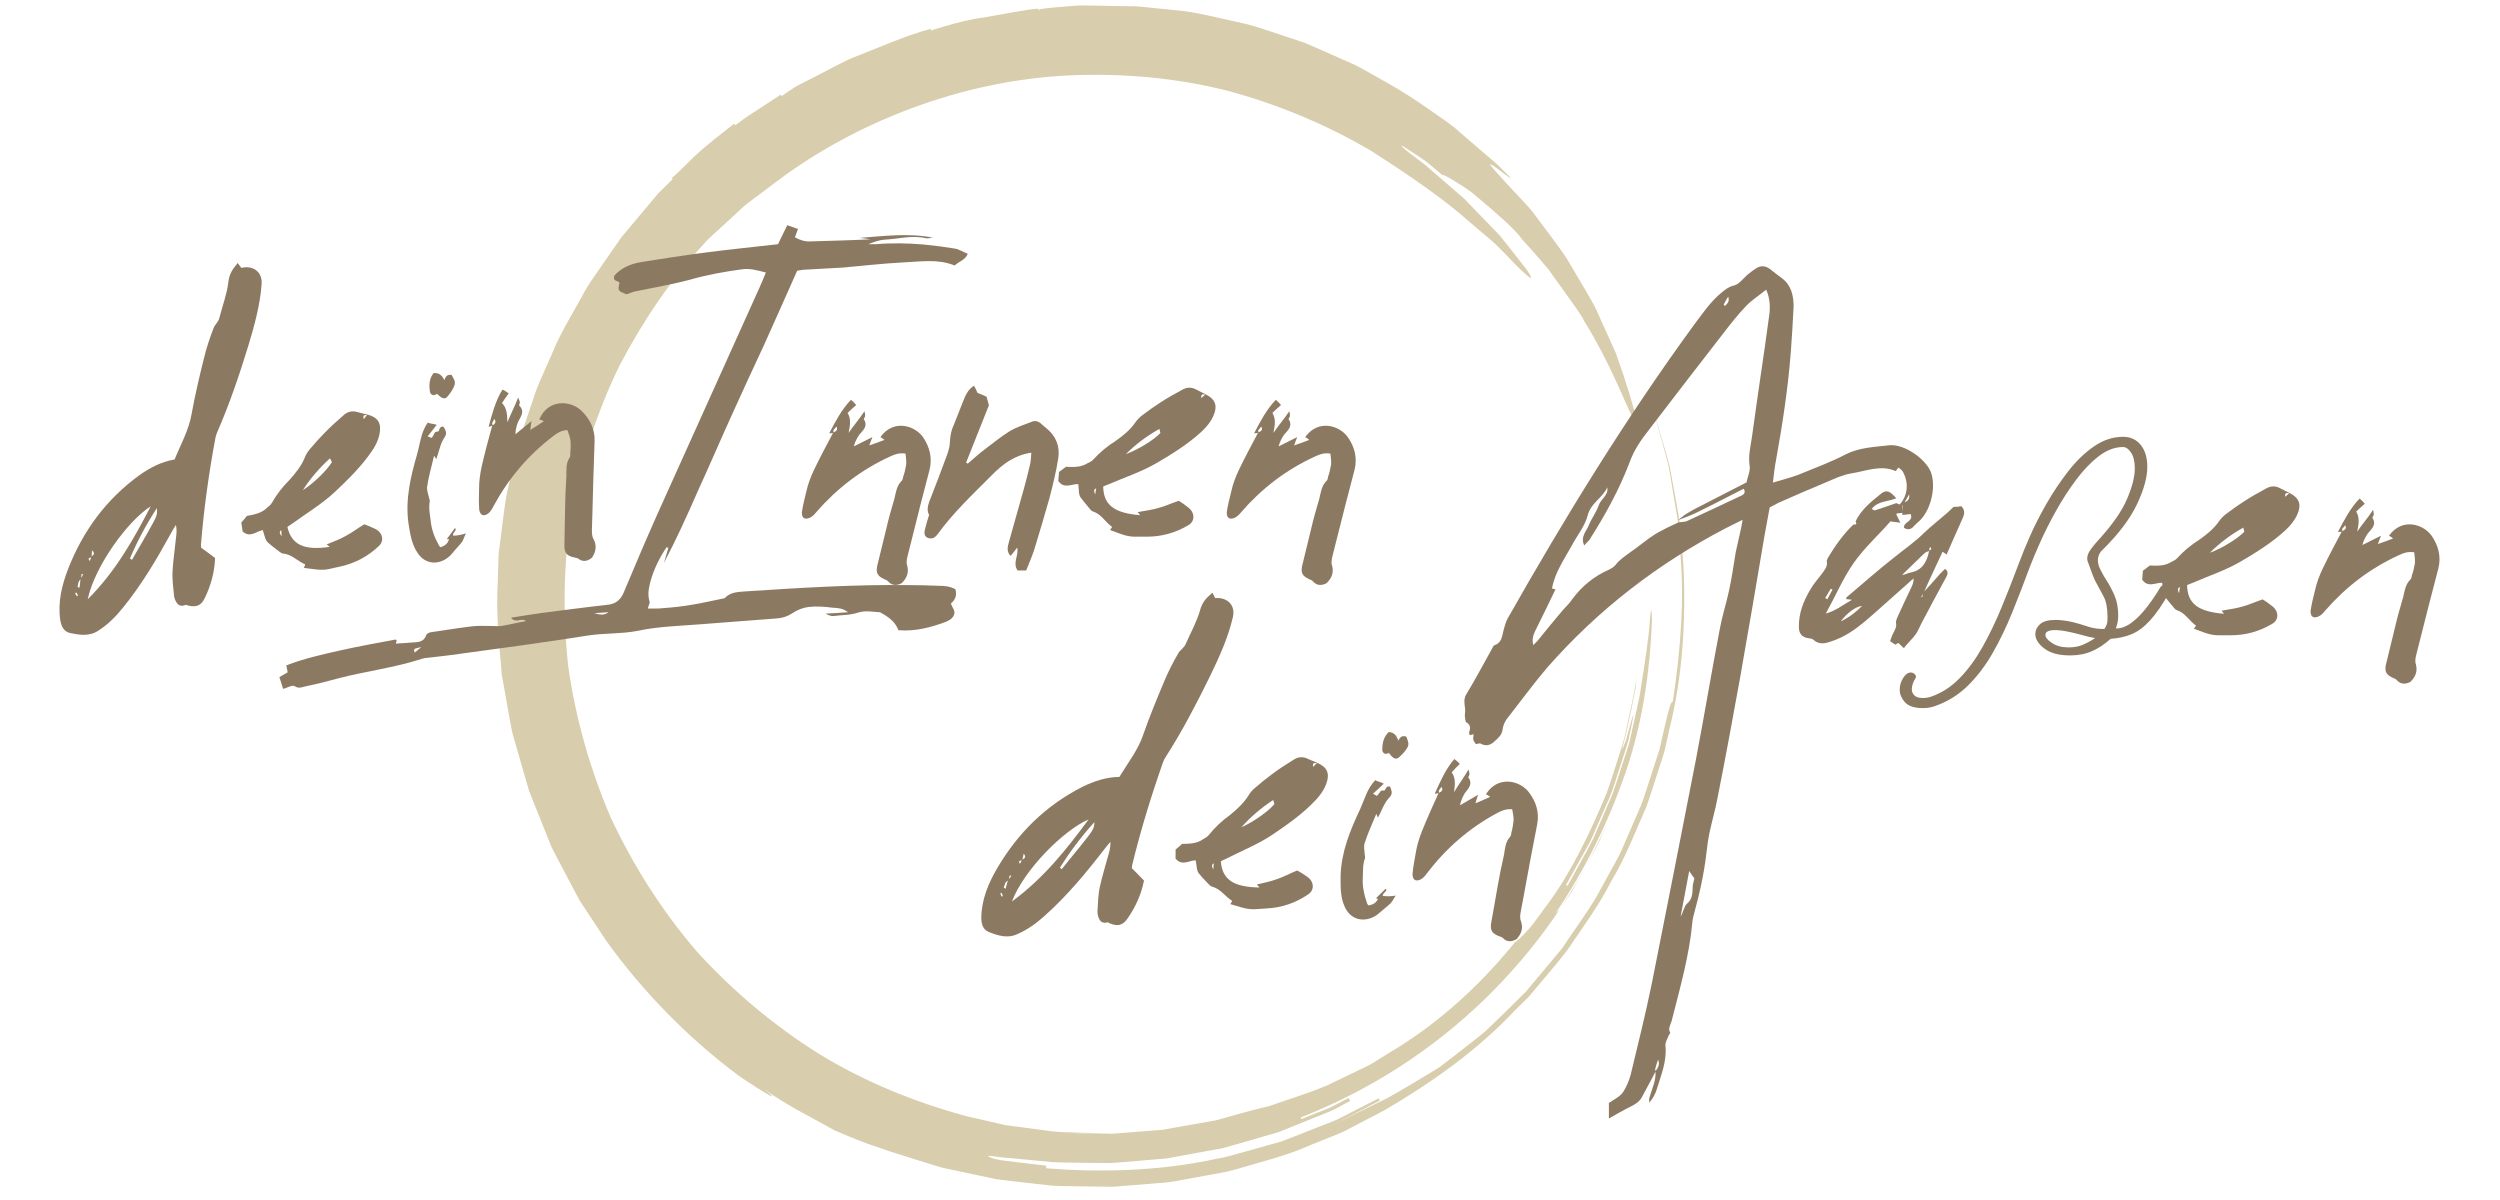
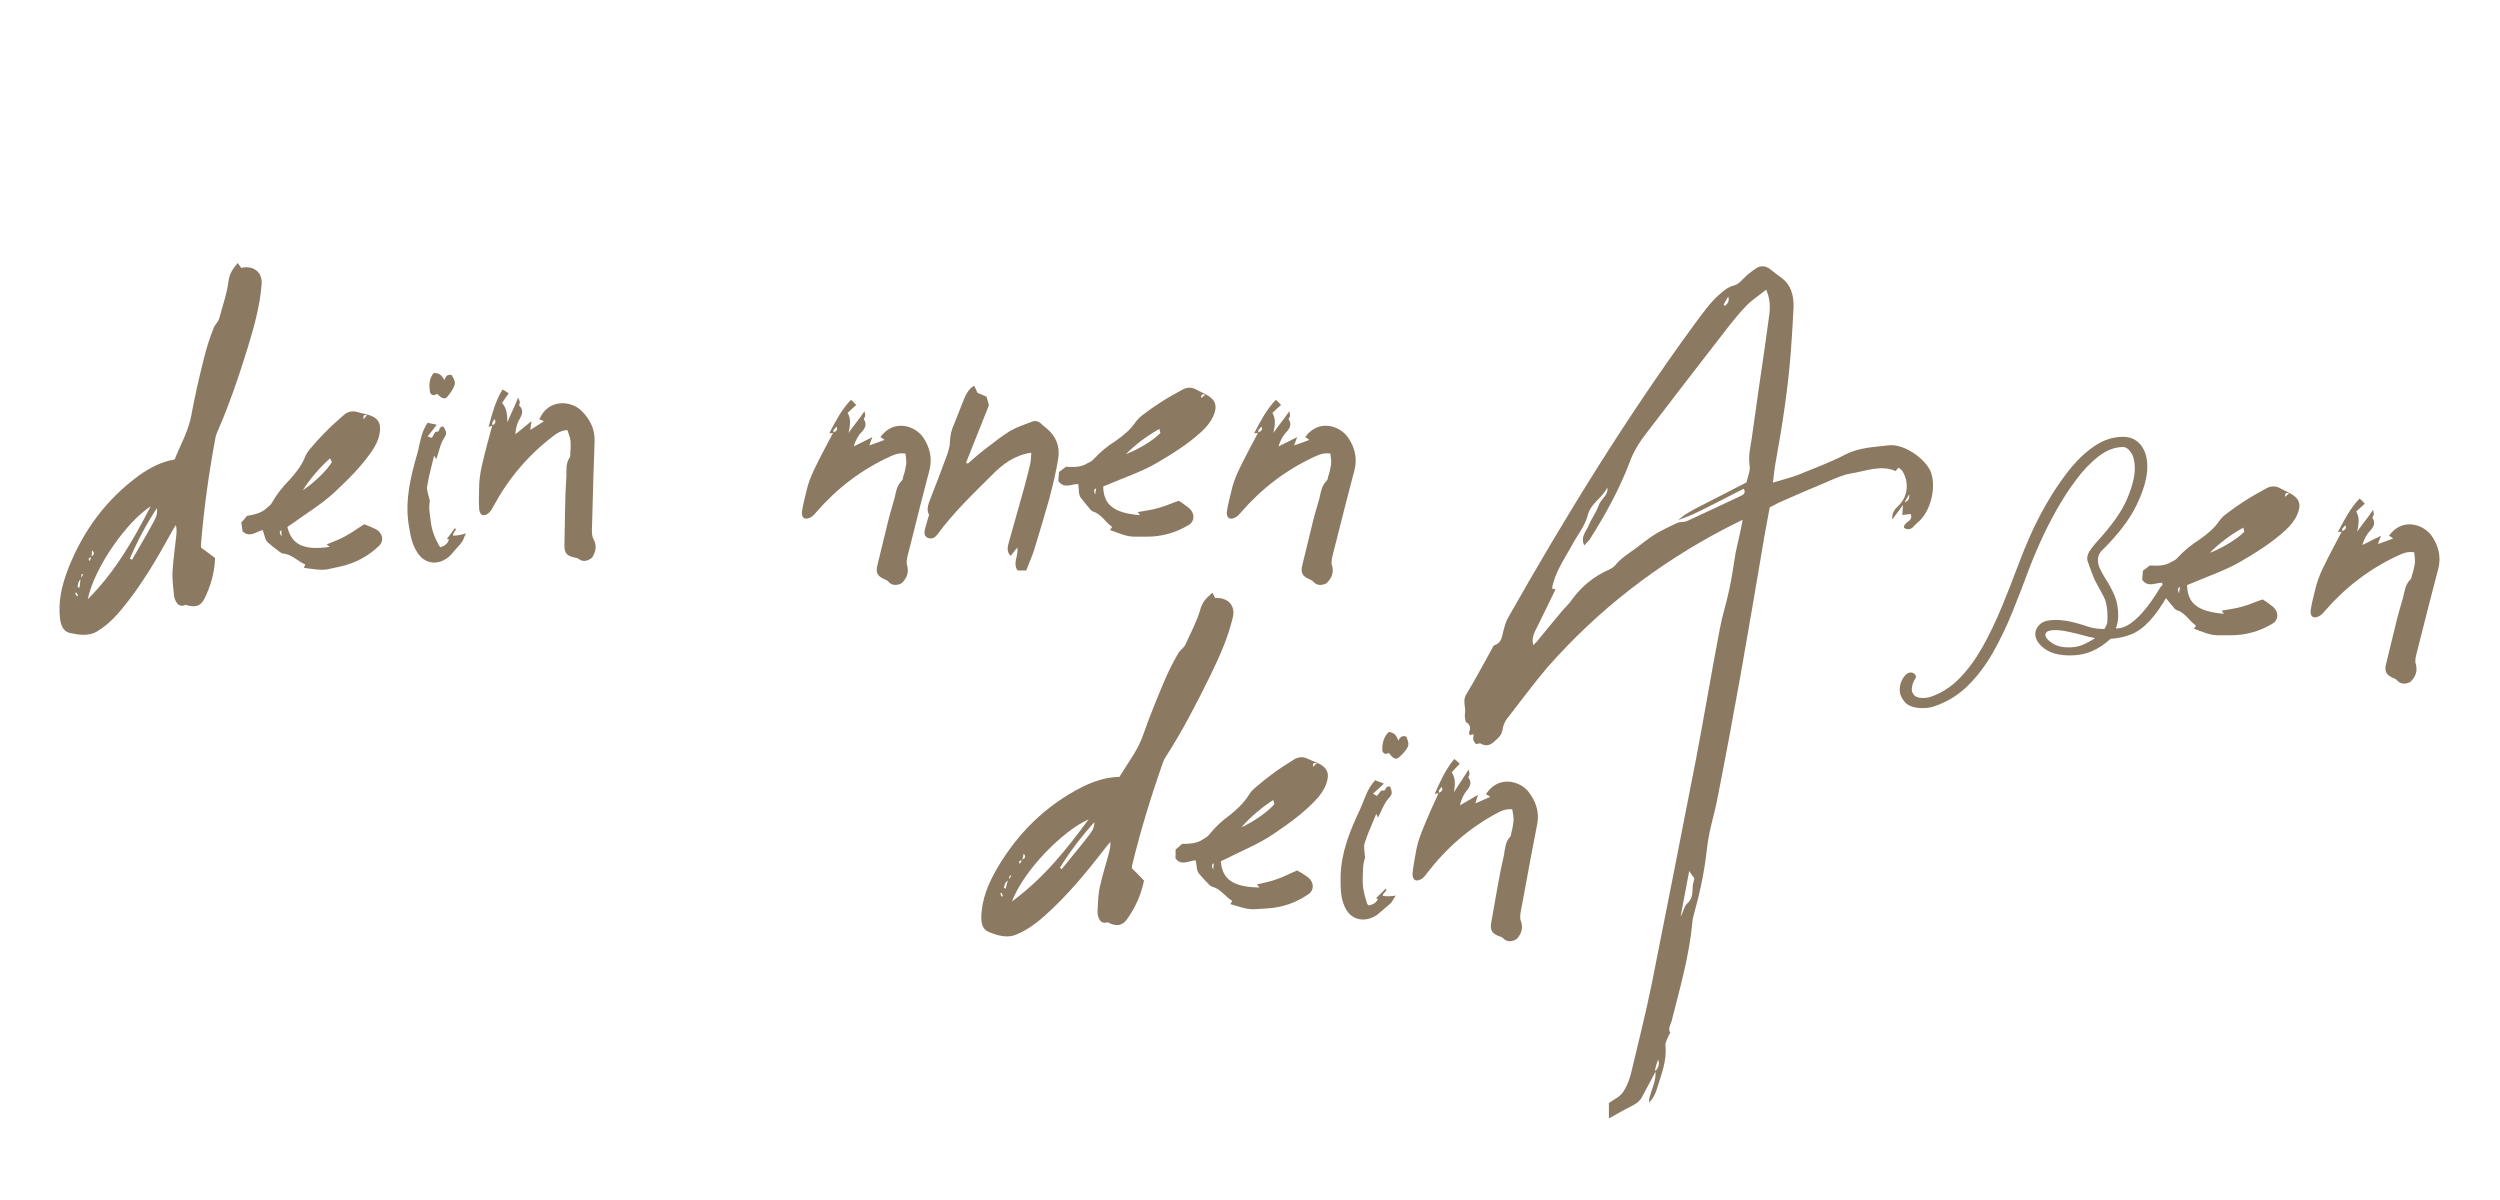
<svg xmlns="http://www.w3.org/2000/svg" version="1.1" id="Ebene_1" x="0px" y="0px" width="250px" height="120px" viewBox="0 0 250 120" style="enable-background:new 0 0 250 120;" xml:space="preserve">
  <style type="text/css">
	.st0{fill:#D8CDAC;}
	.st1{fill:#8C7961;}
</style>
  <g>
    <g>
      <g>
-         <path class="st0" d="M104.95,113.15c0.31,0.03,0.62,0.08,0.92,0.11l0.93,0.02l1.86,0.04c1.24,0.02,2.47,0.1,3.71-0.05     c-1.31,0.15-2.63,0.03-3.95,0.01c-1.32-0.05-2.64-0.02-3.95-0.25c-1.31-0.17-2.62-0.34-3.94-0.52l-3.88-0.89     c-5.12-1.39-10.11-3.4-14.68-6.19c-4.53-2.83-8.65-6.29-12.25-10.24c-3.49-4.05-6.36-8.57-8.62-13.38     c-2.1-4.88-3.55-10-4.28-15.2c-0.56-5.22-0.48-10.45,0.36-15.55c0.97-5.07,2.55-9.95,4.76-14.48c2.34-4.46,5.12-8.61,8.45-12.19     c0.38-0.48,0.98-0.96,1.59-1.54c0.62-0.57,1.29-1.18,1.96-1.8c0.64-0.65,1.42-1.15,2.07-1.66c0.67-0.5,1.27-0.96,1.76-1.32     c7.72-5.79,18.24-10.01,29.11-10.53c5.42-0.24,10.88,0.25,16.01,1.57c5.11,1.39,9.86,3.43,14.05,5.87     c4.09,2.59,7.59,5.05,9.87,7.09c1.15,1.01,2.13,1.77,2.75,2.36c0.6,0.59,0.93,0.92,0.93,0.92c1.68,1.81,3.54,3.55,2.1,1.51     c-0.39-0.49-0.85-1.08-1.35-1.72c-0.25-0.32-0.52-0.66-0.8-1.01c-0.14-0.17-0.28-0.35-0.42-0.53c-0.16-0.16-0.32-0.33-0.48-0.5     c-0.65-0.67-1.33-1.38-2.01-2.08c-0.34-0.35-0.68-0.71-1.01-1.05c-0.34-0.34-0.73-0.63-1.08-0.95c-0.71-0.61-1.39-1.2-2.01-1.74     c-0.31-0.27-0.6-0.53-0.88-0.77c-0.28-0.24-0.57-0.42-0.82-0.62c-1.01-0.75-1.62-1.24-1.57-1.32c0.02-0.04,0.55,0.3,1.34,0.83     c0.39,0.27,0.87,0.55,1.32,0.92c0.45,0.38,0.94,0.78,1.42,1.19c0.05-0.07,0.49,0.15,1.14,0.55c0.64,0.41,1.57,0.93,2.39,1.68     c1.71,1.44,3.69,3.12,4.43,4.18c0.43,0.48,1.41,1.55,2.61,2.97c0.54,0.76,1.14,1.59,1.77,2.47c0.61,0.89,1.34,1.77,1.86,2.78     c2.42,3.86,4.07,8.13,4.67,9.3c1.35,3.63,0.62-0.15-1.52-6.12c-0.66-1.45-1.37-3.02-2.1-4.64c-0.85-1.57-1.83-3.14-2.75-4.72     c-0.99-1.53-2.12-2.92-3.11-4.28c-0.48-0.69-1.04-1.27-1.56-1.83c-0.52-0.56-1.02-1.09-1.48-1.58c-1.82-2-1.83-2-1.21-1.67     c0.56,0.39,1.6,1.27,1.69,1.18c-0.48-0.48-0.94-0.93-1.37-1.36c-0.45-0.41-0.9-0.77-1.32-1.13c-0.84-0.72-1.61-1.39-2.39-2.06     c-0.75-0.71-1.62-1.25-2.52-1.9c-0.91-0.63-1.89-1.33-3.05-2.04c0,0-0.21-0.14-0.61-0.38c-0.4-0.23-0.99-0.57-1.71-0.98     c-0.73-0.4-1.58-0.91-2.56-1.42c-1.01-0.45-2.12-0.94-3.3-1.46c-0.59-0.26-1.19-0.52-1.8-0.78c-0.63-0.21-1.28-0.42-1.92-0.64     c-1.3-0.41-2.59-0.9-3.9-1.23c-2.63-0.56-5.12-1.25-7.17-1.39c0,0-0.68-0.07-2.38-0.24c-0.43-0.04-0.91-0.11-1.47-0.14     c-0.56-0.01-1.19-0.02-1.9-0.03c-0.71-0.01-1.48-0.03-2.34-0.04c-0.43-0.01-0.88-0.02-1.35-0.02c-0.47,0.04-0.96,0.07-1.47,0.11     c-2.73,0.21-2.72,0.3-2.71,0.38c-0.01-0.08-0.01-0.08-0.02-0.17c-1.37,0.12-3.38,0.53-5.4,0.88c-2.04,0.27-3.99,0.9-5.3,1.3     c-0.02-0.08-0.02-0.08-0.05-0.16c-2.64,0.72-5.13,1.87-7.68,2.85c-1.26,0.52-2.45,1.22-3.67,1.83L79.88,8.5     c-0.61,0.31-1.15,0.74-1.72,1.11c-0.05-0.07-0.05-0.07-0.09-0.14c-1.15,0.75-2.3,1.5-3.16,2.06c-0.86,0.57-1.37,1.03-1.4,0.98     c-0.05-0.07-0.05-0.07-0.1-0.14c-1.08,0.85-2.73,2.11-3.99,3.29c-1.22,1.21-2.2,2.18-2.26,2.12c0.06,0.06,0.06,0.06,0.12,0.12     c-0.49,0.48-0.97,0.96-1.45,1.43c-0.43,0.51-0.85,1.01-1.27,1.51c-0.83,0.99-1.64,1.96-2.43,2.9c-0.7,1.01-1.38,1.99-2.04,2.94     c-0.66,0.96-1.34,1.88-1.85,2.88c-1.07,1.96-2.23,3.78-3.01,5.75c-0.43,0.96-0.85,1.92-1.27,2.87c-0.43,0.95-0.69,1.95-1.04,2.92     c-0.22,0.65-0.44,1.31-0.67,1.97l-0.34,1l-0.25,1.03c-0.32,1.39-0.65,2.79-0.97,4.21c-0.27,1.43-0.41,2.91-0.61,4.39     c-0.08,0.74-0.23,1.48-0.24,2.24c-0.02,0.75-0.04,1.51-0.06,2.27c-0.2,3.05,0.14,6.14,0.4,9.27c0.28,1.55,0.55,3.1,0.83,4.66     c0.08,0.39,0.13,0.78,0.23,1.17l0.33,1.15l0.66,2.3l0.67,2.31l0.89,2.24l0.9,2.24l0.45,1.12c0.17,0.37,0.37,0.72,0.55,1.08     l2.26,4.28l2.66,4.03c3.75,5.23,8.3,9.81,13.27,13.52c2.28,1.56,4.64,2.96,2.47,1.27c2.2,1.64,4.7,2.82,7.08,4.17     c2.51,1.09,3.17,1.3,3.82,1.52c0.33,0.11,0.65,0.21,1.21,0.42c0.56,0.21,1.39,0.43,2.68,0.86l1.95,0.61l0.98,0.3     c0.33,0.09,0.67,0.15,1,0.22l4,0.85c0.66,0.17,1.35,0.21,2.02,0.3l2.03,0.23l2.03,0.23c0.68,0.06,1.36,0.04,2.04,0.06l4.09,0.06     l4.07-0.33c0.68-0.07,1.36-0.08,2.03-0.21l2.01-0.36c1.33-0.27,2.69-0.44,4-0.79c2.61-0.78,5.27-1.4,7.75-2.52l1.89-0.76     c0.63-0.25,1.27-0.49,1.86-0.83l3.62-1.89c4.68-2.75,9.18-5.92,12.92-9.89l1.45-1.43l1.31-1.56c0.86-1.05,1.78-2.06,2.58-3.16     c1.53-2.25,3.15-4.44,4.38-6.88c1.41-2.33,2.38-4.89,3.48-7.38c0.46-1.28,0.85-2.58,1.28-3.88c0.2-0.65,0.44-1.29,0.6-1.95     l0.44-1.99c1.32-5.29,1.64-10.79,1.4-16.21l-0.33-4.07c-0.19-1.35-0.47-2.68-0.7-4.02l-0.37-2.01c-0.17-0.66-0.37-1.31-0.56-1.96     l-1.15-3.91c0.36,1.31,0.72,2.58,1.06,3.82c0.17,0.62,0.34,1.23,0.5,1.83c0.14,0.61,0.22,1.23,0.33,1.83     c0.2,1.21,0.4,2.41,0.6,3.59c0.19,1.18,0.19,2.38,0.3,3.56c0.41,4.73,0.05,9.5-0.75,14.84c-0.08-0.02-0.25-0.04-0.83,2.59     c-0.11,0.49-0.22,0.99-0.34,1.49l-0.17,0.75l-0.24,0.73c-0.32,0.98-0.64,1.96-0.96,2.95l-0.49,1.49     c-0.18,0.49-0.41,0.96-0.61,1.44l-1.25,2.88c-0.38,0.98-0.92,1.86-1.41,2.77c-0.5,0.91-1,1.81-1.49,2.7     c-1.08,1.73-2.26,3.35-3.34,4.96c-1.24,1.49-2.45,2.92-3.59,4.29c-1.26,1.27-2.49,2.44-3.62,3.54c-0.55,0.57-1.18,1.01-1.74,1.46     c-0.57,0.45-1.12,0.88-1.64,1.28c-0.52,0.4-1.02,0.78-1.48,1.14c-0.48,0.34-0.96,0.6-1.39,0.87c-1.16,0.69-2.3,1.4-4.05,2.37     c-0.91,0.44-1.96,0.96-3.23,1.58c-0.64,0.3-1.31,0.71-2.1,1c-0.79,0.31-1.64,0.65-2.57,1.02l1.86-0.74     c0.62-0.25,1.25-0.48,1.83-0.81l3.55-1.85c-0.04-0.07-0.13-0.22-0.13-0.22c-1.18,0.61-2.4,1.23-3.65,1.87     c-0.61,0.35-1.29,0.56-1.95,0.83c-0.67,0.26-1.34,0.52-2.01,0.79c-0.68,0.26-1.36,0.53-2.04,0.8c-0.71,0.2-1.42,0.4-2.13,0.6     c-0.71,0.2-1.43,0.4-2.15,0.6c-0.72,0.19-1.43,0.43-2.17,0.53c-5.85,1.29-11.87,1.39-17.14,0.97c0,0,0.01-0.17,0.02-0.26     l-2.62-0.31l-1.31-0.16l-0.65-0.08l-0.64-0.14c-0.63-0.21-0.74-0.3-0.42-0.29c0.32,0.01,1.05,0.17,2.14,0.23     c1.09,0.11,2.5,0.24,4.15,0.4c1.66,0.07,3.56,0.05,5.6,0.09c1.02-0.04,2.07-0.16,3.15-0.24c0.54-0.04,1.08-0.09,1.63-0.14     c0.55-0.05,1.1-0.07,1.65-0.2c1.1-0.2,2.2-0.4,3.31-0.61l1.66-0.3c0.54-0.16,1.08-0.31,1.61-0.46c1.07-0.31,2.12-0.61,3.15-0.91     l0.77-0.22c0.25-0.1,0.49-0.2,0.73-0.29c0.48-0.2,0.96-0.39,1.43-0.58c0.94-0.38,1.84-0.74,2.7-1.09     c0.87-0.33,1.61-0.81,2.34-1.17c-0.04-0.08-0.12-0.23-0.15-0.3c-0.78,0.38-1.51,0.85-2.32,1.15l-2.41,0.96l-0.06-0.16     c7.21-2.85,13.24-6.86,18.35-11.78c5.09-4.94,9.31-10.83,12.42-17.93c-0.26,0.59-0.58,1.34-0.93,2.15     c-0.39,0.8-0.89,1.63-1.35,2.49c-0.47,0.85-0.94,1.7-1.37,2.48c-0.5,0.73-0.96,1.4-1.32,1.93c-0.07-0.05-0.14-0.1-1.59,2.03     c3.07-4.14,5.89-9.27,7.86-14.72c2.06-5.44,2.87-11.26,3.05-16.38c-0.01-1.29-0.1-1.29-0.21-0.01c-0.04,1.28-0.42,3.82-1.02,7.59     c-0.21,0.94-0.4,1.83-0.59,2.7c-0.22,0.86-0.32,1.72-0.61,2.51c-0.52,1.59-0.99,3.12-1.52,4.62c-0.63,1.46-1.27,2.93-1.93,4.47     c-0.77,1.49-1.65,3.01-2.56,4.69l-0.15-0.09c0.62-1.11,1.31-2.37,2.05-3.69c0.4-0.65,0.69-1.36,1-2.09     c0.32-0.72,0.63-1.45,0.95-2.18c0.7-1.43,1.09-2.99,1.58-4.42c0.23-0.72,0.47-1.42,0.66-2.1c0.14-0.69,0.28-1.35,0.41-1.98     c0.23-1.25-0.11-0.02-0.44,1.2c-0.09,0.31-0.16,0.61-0.25,0.88c-0.1,0.26-0.19,0.48-0.25,0.63c-0.13,0.29-0.15,0.29,0.02-0.32     c0.35-1.22,0.56-2.47,0.84-3.7l0.38-1.86c0.06-0.63,0.12-1.26,0.18-1.89c-0.14,1.9-0.69,3.89-1.11,5.97     c-0.18,1.05-0.56,2.07-0.89,3.12c-0.34,1.04-0.65,2.1-1.03,3.14c-1.68,4.09-3.63,8.09-5.89,11.14c-0.77,1-1.45,2.07-2.11,2.75     c-0.65,0.69-1.1,1.13-1.17,1.08c-3.94,4.88-8.32,8.58-12.64,11.12c-0.53,0.33-1.05,0.66-1.57,0.98     c-0.51,0.32-1.07,0.54-1.59,0.81c-1.05,0.51-2.07,1-3.06,1.47c-2.02,0.84-3.97,1.42-5.72,2.04c-0.61,0.13-1.81,0.44-3.38,0.88     c-0.39,0.11-0.81,0.23-1.24,0.35c-0.22,0.06-0.44,0.12-0.67,0.19c-0.23,0.04-0.47,0.08-0.71,0.13c-0.96,0.17-1.99,0.35-3.06,0.54     c-0.53,0.09-1.08,0.19-1.63,0.29c-0.56,0.04-1.12,0.09-1.68,0.13c-1.13,0.09-2.27,0.18-3.39,0.27c-1.12,0.01-2.22-0.04-3.28-0.05     C106.88,113.25,105.87,113.3,104.95,113.15z" />
-       </g>
+         </g>
    </g>
  </g>
  <g>
    <path class="st1" d="M191.74,52.27c-0.17,0.14-0.31,0.31-0.48,0.48c-0.28,0.24-0.59,0.21-0.86,0.03c-0.07-0.62,1-0.62,0.66-1.38   l-0.83,0.1c0.03-0.28,0.03-0.55,0.07-1l-1.07,1.45c-0.07-0.69,0.28-1.07,0.66-1.42c0.83-0.83,1.04-2.11,0.45-3.25   c-0.03-0.1-0.14-0.21-0.21-0.31c-0.07-0.07-0.17-0.1-0.28-0.21c-0.07,0.07-0.14,0.17-0.28,0.35c-1.48-0.66-2.97,0-4.49,0.24   c-0.86,0.14-1.69,0.55-2.52,0.9c-1.59,0.66-3.18,1.35-4.73,2.04l-0.86,0.45l-0.52,2.83c-0.79,4.7-1.59,9.39-2.42,14.09   c-0.73,4.07-1.48,8.11-2.28,12.15c-0.21,1.14-0.55,2.28-0.79,3.42c-0.14,0.66-0.24,1.35-0.31,2c-0.24,2.18-0.73,4.28-1.31,6.39   c-0.03,0.21-0.1,0.38-0.1,0.59c-0.31,3.35-1.24,6.59-2.07,9.87c-0.1,0.38-0.41,0.76-0.14,1.21c0,0.03-0.1,0.14-0.14,0.21   c-0.14,0.38-0.41,0.79-0.34,1.14c0.14,1.52-0.45,2.87-0.86,4.25c-0.14,0.48-0.38,0.93-0.76,1.38c0-0.17-0.03-0.31,0-0.45   c0.24-0.9,0.69-1.73,0.62-2.66l-0.41,0.79l-1,1.86c-0.24,0.38-0.62,0.62-1.04,0.83c-0.72,0.35-1.41,0.76-2.21,1.21v-1.55   c0.48-0.34,1.04-0.59,1.35-1c0.38-0.52,0.66-1.21,0.83-1.83c0.73-3.04,1.49-6.08,2.11-9.11c1.48-7.49,2.97-14.95,4.42-22.44   c0.83-4.35,1.55-8.7,2.38-13.02c0.24-1.31,0.66-2.59,0.93-3.87c0.28-1.28,0.45-2.52,0.66-3.8l0.41-1.83   c0.1-0.38,0.17-0.79,0.28-1.42l-1.66,0.83c-6.84,3.56-12.81,8.18-17.88,13.95c-1.41,1.66-2.69,3.42-4.04,5.14   c-0.21,0.28-0.38,0.69-0.42,1.04c-0.07,0.59-0.48,0.9-0.86,1.24c-0.38,0.35-0.83,0.48-1.35,0.17c-0.1-0.03-0.31,0.03-0.45,0.07   c-0.31-0.41-0.31-0.41-0.24-1l-0.38,0.1c-0.03-0.1-0.1-0.21-0.07-0.28c0.14-0.38,0.17-0.69-0.21-0.97   c-0.07-0.03-0.14-0.07-0.14-0.14c-0.03-0.24-0.1-0.48-0.07-0.73c0.14-0.66-0.28-1.28,0.14-1.97c0.93-1.52,1.73-3.07,2.59-4.59   c0.03-0.1,0.14-0.28,0.21-0.31c0.76-0.24,0.76-0.9,0.93-1.52c0.1-0.38,0.21-0.79,0.41-1.17c5.73-10.12,11.81-20.02,18.68-29.42   c0.83-1.1,1.62-2.28,2.73-3.18c0.35-0.28,0.66-0.55,1.21-0.69c0.48-0.1,0.9-0.66,1.31-1.04c0.28-0.21,0.55-0.45,0.83-0.62   c0.48-0.35,0.97-0.35,1.45,0c0.38,0.31,0.79,0.62,1.21,0.93c0.93,0.69,1.17,1.73,1.17,2.83c-0.07,1.52-0.17,3.04-0.28,4.56   c-0.28,3.63-0.83,7.22-1.48,10.81c-0.14,0.69-0.21,1.42-0.31,2.24c0.9-0.28,1.76-0.48,2.56-0.79c1.59-0.66,3.21-1.24,4.73-2.04   c1.38-0.69,2.87-0.73,4.32-0.9c1.48-0.17,3.62,1.31,4.18,2.66C193.67,48.75,193.05,51.24,191.74,52.27z M176.62,28.97   c-0.73,0.59-1.45,1.04-2,1.62c-0.83,0.86-1.55,1.79-2.28,2.73c-2.49,3.21-4.97,6.42-7.42,9.63c-0.79,1-1.52,2.04-1.97,3.31   c-1.04,2.73-2.45,5.28-4.01,7.73c-0.14,0.17-0.31,0.31-0.52,0.55c-0.41-0.9,0.24-1.42,0.45-2c0.28-0.69,0.76-1.31,1-2   c0.21-0.66,1-1,0.86-1.8c-0.48,1.07-1.66,1.55-1.97,2.83c-0.28,1.07-1.07,2-1.59,3c-0.76,1.38-1.69,2.69-1.97,4.28   c0.1,0.03,0.21,0.03,0.34,0.1c-0.66,1.38-1.35,2.8-2.04,4.18c-0.21,0.45-0.31,0.86-0.17,1.38l0.38-0.38   c0.86-1.07,1.73-2.11,2.59-3.14c0.31-0.35,0.66-0.66,0.9-1.04c0.97-1.31,2.17-2.31,3.66-2.97c0.24-0.1,0.52-0.28,0.69-0.48   c0.41-0.55,0.97-0.9,1.48-1.28c0.66-0.45,1.24-0.93,1.86-1.38c0.41-0.28,0.79-0.55,1.24-0.76c0.55-0.31,1.1-0.55,1.69-0.83   c0.31-0.07,0.66-0.03,0.93-0.17c1.83-0.83,3.62-1.69,5.45-2.55c0.28-0.14,0.34-0.38,0.17-0.66c-1.55,0.79-3.07,1.59-4.63,2.35   c-0.62,0.31-1.28,0.55-1.93,0.79c0.24-0.17,0.48-0.41,0.76-0.59c0.62-0.38,1.28-0.73,1.97-1.07l4.11-2.11   c0.1-0.55,0.41-1.14,0.31-1.69c-0.14-0.93,0.07-1.8,0.21-2.69c0.42-3.04,0.86-6.08,1.31-9.15l0.45-3.25   C177.03,30.66,177,29.83,176.62,28.97z M165.81,105.96c-0.14,0.38-0.21,0.62-0.28,0.9c-0.03,0.1,0,0.17,0.03,0.24   C165.78,106.79,166.02,106.48,165.81,105.96z M169.44,87.83c-0.17-0.21-0.31-0.41-0.52-0.73l-0.86,4.56   c0.28-0.45,0.34-1.04,0.66-1.31c0.55-0.48,0.52-1.04,0.55-1.66C169.26,88.46,169.37,88.21,169.44,87.83z M172.37,30.45   c0.07,0.07,0.07,0.1,0.1,0.14c0,0,0.03,0,0.07-0.03c0.17-0.21,0.45-0.38,0.28-0.9C172.61,30,172.48,30.25,172.37,30.45z    M190.91,49.44c-0.14,0.28-0.31,0.52-0.45,0.79C190.84,50.1,190.98,49.82,190.91,49.44z" />
-     <path class="st1" d="M194.26,55.17c-0.62,1.35-1.24,2.62-1.83,3.97c0.52-0.55,1.04-1.14,1.55-1.73l0.52-0.52   c0.41,0.28,0.24,0.59,0.1,0.86c-0.45,0.86-0.93,1.69-1.38,2.55c-0.45,0.9-0.97,1.76-1.38,2.66c-0.34,0.76-0.97,1.17-1.45,1.86   l-0.55-0.52c-0.07,0.03-0.17,0.07-0.31,0.17l-0.52-0.35c0.1-0.28,0.17-0.52,0.31-0.79c0.14-0.31,0.38-0.62,0.28-1.04   c-0.03-0.21,0.1-0.48,0.21-0.72c0.42-0.93,0.86-1.86,1.31-2.8c0.14-0.28,0.24-0.55,0.24-0.93c-0.21,0.17-0.41,0.35-0.59,0.52   c-1.42,1.24-2.8,2.52-4.25,3.76c-1,0.83-2.07,1.59-3.35,2c-0.66,0.24-1.28,0.38-1.86-0.17c-0.1-0.1-0.35-0.1-0.52-0.14   c-0.62-0.1-0.9-0.48-0.9-1.1c-0.03-1.42,0.48-2.66,1.17-3.8c0.34-0.59,0.79-1.07,1.17-1.59c0.24-0.35,0.55-0.69,0.45-1.17   c-0.03-0.1,0.07-0.24,0.1-0.35c0.73-1.21,1.52-2.35,2.56-3.35c0.24,0.03,0.38-0.03,0.21-0.31c0.59-1.21,1.59-2,2.59-2.8   c0.52-0.38,0.86-0.24,1.48,0.48c-0.79,0.38-1.76,0.21-2.45,1.07c0.07,0.03,0.24,0.17,0.35,0.14c0.66-0.21,1.31-0.45,2.11-0.72   c0.1,0.03,0.35,0.17,0.62,0.28c0,0.28,0.03,0.52,0.07,0.69c-0.24,0.03-0.45,0.03-0.73,0.07l0.45,0.93c-0.34-0.07-0.62-0.07-1-0.14   c-1.17,1.35-2.59,2.62-3.66,4.14c-1.07,1.52-1.79,3.25-2.8,5.08c1.07-0.31,1.73-0.9,2.62-1.38c-0.28-0.03-0.41-0.07-0.59-0.07   c0.03-0.07,0.03-0.14,0.03-0.17c1.62-1.35,3.18-2.76,4.83-4.04c0.97-0.79,2-1.48,2.9-2.38c0.72-0.69,1.52-1.31,2.28-1.97   c0.24-0.21,0.48-0.45,0.73-0.69l-0.03,0.03c0.28,0,0.55-0.03,0.79-0.07c0.38,0.41,0.31,0.79,0.14,1.17   c-0.55,1.21-1.07,2.42-1.62,3.66C194.5,55.35,194.43,55.28,194.26,55.17z M182.52,59.8c0.07,0.03,0.14,0.07,0.21,0.14   c0.17-0.35,0.35-0.66,0.52-0.97l-0.17-0.1L182.52,59.8z M186.21,60.59c-0.66,0.07-1.52,0.72-2.14,1.55   C184.93,61.73,185.59,61.22,186.21,60.59z M192.91,55.1c-0.17,0.07-0.31,0.1-0.45,0.21l-2.24,2.17c0.34,0,0.59-0.21,0.9-0.24   C192.25,57,192.7,56.17,192.91,55.1z M192.22,59.73l0.07-0.35l-0.17,0.31C192.15,59.7,192.19,59.73,192.22,59.73z M193.08,54.72   c-0.03,0.03-0.14,0.07-0.14,0.1v0.24c0.07-0.03,0.14-0.07,0.17-0.14C193.15,54.9,193.08,54.79,193.08,54.72z" />
    <path class="st1" d="M192.29,70.81c-0.85,0-1.45-0.2-1.8-0.59c-0.34-0.39-0.52-0.81-0.52-1.24c0-0.44,0.12-0.83,0.35-1.19   c0.23-0.36,0.48-0.54,0.76-0.54c0.16,0,0.3,0.06,0.41,0.19c0.12,0.13,0.14,0.25,0.07,0.36c-0.25,0.39-0.38,0.77-0.38,1.14   c0,0.23,0.09,0.43,0.26,0.6c0.17,0.17,0.45,0.26,0.85,0.26c0.3,0,0.58-0.05,0.83-0.14c1.06-0.37,2.01-0.98,2.85-1.85   c0.84-0.86,1.6-1.9,2.28-3.11c0.68-1.21,1.32-2.54,1.92-3.99c0.6-1.45,1.18-2.95,1.76-4.49c0.25-0.69,0.61-1.56,1.07-2.61   c0.46-1.05,1.02-2.14,1.67-3.28c0.66-1.14,1.38-2.21,2.17-3.23c0.79-1.01,1.65-1.84,2.57-2.47c0.92-0.63,1.89-0.95,2.9-0.95   c0.74,0,1.32,0.27,1.76,0.81c0.44,0.54,0.66,1.27,0.66,2.19c0,1.06-0.35,2.31-1.04,3.76c-0.69,1.45-1.84,2.97-3.45,4.56   c-0.12,0.09-0.22,0.23-0.31,0.41c-0.09,0.18-0.14,0.39-0.14,0.62c0,0.18,0.03,0.38,0.1,0.59c0.18,0.44,0.43,0.9,0.74,1.38   c0.31,0.48,0.59,1.01,0.83,1.57c0.24,0.56,0.36,1.23,0.36,1.99c0,0.46-0.08,0.89-0.24,1.28c0.51,0.02,1.03-0.17,1.57-0.57   c0.54-0.4,1.06-0.93,1.55-1.57c0.49-0.64,0.94-1.3,1.33-1.97c0.11-0.16,0.26-0.24,0.45-0.24c0.12,0,0.23,0.03,0.35,0.1   c0.11,0.07,0.17,0.18,0.17,0.35c0,0.09-0.03,0.21-0.1,0.35c-0.67,1.2-1.31,2.12-1.92,2.78c-0.61,0.66-1.23,1.11-1.85,1.36   c-0.62,0.25-1.31,0.4-2.07,0.45c-0.58,0.53-1.19,0.94-1.85,1.23c-0.66,0.29-1.39,0.43-2.19,0.43c-1.13,0-1.99-0.23-2.59-0.69   c-0.6-0.46-0.9-0.94-0.9-1.45c0-0.37,0.16-0.7,0.47-0.98c0.31-0.29,0.83-0.43,1.57-0.43c0.46,0,1.01,0.07,1.66,0.21   c0.48,0.12,1,0.26,1.54,0.45c0.54,0.18,1.1,0.26,1.67,0.24c0.16-0.25,0.25-0.46,0.28-0.62c0.02-0.16,0.03-0.36,0.03-0.59   c0-0.87-0.13-1.56-0.4-2.05c-0.27-0.49-0.56-1.04-0.88-1.64c-0.09-0.21-0.21-0.49-0.34-0.86c-0.14-0.37-0.27-0.71-0.38-1.04   c-0.07-0.28-0.02-0.56,0.14-0.86c0.16-0.3,0.49-0.72,1-1.28c1.38-1.52,2.32-2.88,2.83-4.09c0.51-1.21,0.76-2.21,0.76-3.02   c0-0.69-0.13-1.22-0.38-1.59c-0.25-0.37-0.52-0.55-0.79-0.55c-0.83,0-1.65,0.31-2.45,0.93c-0.8,0.62-1.57,1.42-2.29,2.4   c-0.73,0.98-1.39,2.01-2,3.11c-0.61,1.09-1.13,2.14-1.57,3.12c-0.44,0.99-0.77,1.78-1,2.38c-0.58,1.57-1.16,3.08-1.76,4.56   c-0.6,1.47-1.25,2.84-1.97,4.09c-0.71,1.25-1.54,2.34-2.47,3.26c-0.93,0.92-2.02,1.6-3.26,2.04   C193.16,70.74,192.75,70.81,192.29,70.81z M206.85,64.74c0.53,0,0.99-0.08,1.38-0.24c0.39-0.16,0.82-0.39,1.28-0.69   c-0.48-0.09-0.89-0.18-1.21-0.28c-0.32-0.09-0.74-0.2-1.24-0.31c-0.64-0.14-1.15-0.21-1.52-0.21c-0.67,0-1,0.16-1,0.48   c0,0.25,0.22,0.52,0.66,0.81C205.63,64.59,206.19,64.74,206.85,64.74z" />
    <path class="st1" d="M219.39,62.87c0.07-0.1,0.14-0.17,0.21-0.31c-0.69-0.48-1.07-1.28-1.93-1.55c-0.21-0.07-0.34-0.35-0.52-0.52   c-0.24-0.28-0.48-0.59-0.69-0.86c-0.1-0.14-0.14-0.31-0.17-0.45c-0.03-0.31-0.03-0.59-0.07-0.9c-0.66-0.03-1.42,0.52-2-0.31   c0.03-0.24,0.03-0.55,0.07-0.9c0.24-0.17,0.48-0.35,0.72-0.55l-0.03,0.03c0.72,0.03,1.48,0.07,2.14-0.35   c0.21-0.1,0.45-0.21,0.59-0.38c0.66-0.72,1.42-1.35,2.24-1.86c0.73-0.52,1.42-1.07,1.93-1.8c0.21-0.31,0.45-0.55,0.73-0.76   c0.59-0.45,1.17-0.86,1.76-1.24c0.73-0.48,1.48-0.9,2.24-1.31c0.48-0.28,0.97-0.28,1.45,0c0.31,0.17,0.62,0.31,0.9,0.45   c-0.14,0.1-0.48-0.21-0.45,0.38l0.45-0.38c1,0.52,1.21,1.17,0.76,2.17c-0.28,0.62-0.69,1.1-1.17,1.55   c-1.35,1.24-2.9,2.21-4.49,3.14c-1.55,0.9-3.25,1.45-4.83,2.14c-0.17,0.07-0.38,0.14-0.52,0.21c0.03,1.83,1.07,2.66,3.69,2.87   c-0.1-0.1-0.14-0.21-0.24-0.31c0.73-0.14,1.42-0.21,2.07-0.41c0.66-0.17,1.31-0.48,2.04-0.72c0.28,0.17,0.62,0.41,0.97,0.69   c0.66,0.52,0.66,1.38-0.03,1.76c-1.28,0.76-2.66,1.14-4.14,1.14h-1.24C220.94,63.53,220.18,63.15,219.39,62.87z M218,58.7   c-0.31,0.14-0.21,0.35-0.1,0.62C217.94,59.04,217.97,58.87,218,58.7z M224.43,53.17l-0.1-0.41c-1.28,0.72-2.38,1.55-3.35,2.52   C222.29,54.79,223.81,53.83,224.43,53.17z" />
    <path class="st1" d="M243.83,56.87c-0.62,2.35-1.21,4.66-1.8,7.01l-0.41,1.62c-0.07,0.31-0.14,0.66-0.03,0.93   c0.17,0.69,0,1.21-0.55,1.76c-0.41,0.21-0.93,0.31-1.35-0.17c-0.1-0.14-0.28-0.17-0.41-0.24c-0.66-0.31-0.83-0.62-0.69-1.31   l0.9-3.69c0.24-1.04,0.52-2.04,0.83-3.07c0.14-0.59,0.21-1.24,0.69-1.73c0.1-0.07,0.17-0.28,0.17-0.41   c0.14-0.38,0.24-0.83,0.31-1.24c0.03-0.38-0.03-0.73-0.07-1.1c-0.62-0.1-1.07,0.07-1.52,0.28c-2.87,1.31-5.32,3.18-7.39,5.56   c-0.17,0.21-0.41,0.48-0.69,0.59c-0.52,0.21-0.79-0.03-0.76-0.59c0.1-0.69,0.28-1.38,0.45-2.07c0.31-1.45,1.07-2.76,1.73-4.07   l0.93-1.76c-0.07,0-0.21,0.03-0.38,0.03c0.62-1.17,1.21-2.35,2.17-3.35c0.21,0.17,0.31,0.28,0.52,0.52   c-0.31,0.28-0.59,0.52-0.86,0.79c0.38,0.62,0.24,1.31,0.1,2c0.52-0.76,1.07-1.38,1.59-2.18c0.03,0.14,0.07,0.31,0.07,0.45   s-0.17,0.31-0.14,0.35c0.45,0.69-0.07,1.1-0.45,1.55c-0.24,0.35-0.45,0.76-0.55,1.17l1.86-0.93c-0.14,0.38-0.21,0.52-0.31,0.83   c0.52-0.17,1-0.35,1.52-0.55c-0.17-0.14-0.28-0.21-0.41-0.28c1.31-1.83,3.45-1.17,4.28,0.03   C243.83,54.55,244.14,55.66,243.83,56.87z M234.51,52.52c-0.07,0.14-0.17,0.21-0.28,0.35c-0.03,0.07,0,0.14,0,0.24   C234.47,53,234.71,52.86,234.51,52.52z" />
  </g>
  <g>
    <path class="st1" d="M26.16,28.44c-0.16,2.12-0.73,4.16-1.34,6.17c-0.9,2.93-1.88,5.83-3.12,8.66c-0.07,0.16-0.13,0.35-0.16,0.53   c-0.66,3.54-1.16,7.13-1.45,10.73c0.01,0.03,0.02,0.1,0.02,0.24c0.46,0.32,0.93,0.68,1.4,1.03c-0.06,1.47-0.44,2.79-1.04,4.02   c-0.36,0.75-0.85,0.93-1.68,0.73c-0.08-0.02-0.2-0.1-0.26-0.05c-0.29,0.13-0.58,0.09-0.77-0.11c-0.2-0.24-0.33-0.53-0.36-0.84   c-0.08-0.83-0.2-1.69-0.14-2.52c0.07-1.11,0.24-2.25,0.35-3.33c0.05-0.4,0.08-0.76-0.02-1.2c-0.16,0.25-0.31,0.49-0.44,0.73   c-1.46,2.66-2.97,5.23-4.88,7.57c-0.69,0.86-1.47,1.64-2.4,2.24c-0.92,0.63-1.91,0.46-2.88,0.26c-0.6-0.15-0.85-0.63-0.96-1.27   c-0.27-1.82,0.16-3.54,0.81-5.21c1.49-3.77,3.79-6.9,7.11-9.31c1.04-0.73,2.18-1.34,3.51-1.56c0.61-1.52,1.43-2.94,1.7-4.56   c0.35-1.92,0.8-3.83,1.27-5.7c0.24-0.97,0.56-1.93,0.92-2.86c0.13-0.38,0.5-0.61,0.6-1.09c0.3-1.17,0.73-2.29,0.88-3.49   c0.1-0.84,0.36-1.25,0.94-1.95l0.36,0.49C25.33,26.5,26.27,27.21,26.16,28.44z M7.81,59.55l-0.18-0.31   c-0.03,0.04-0.09,0.06-0.12,0.1l0.17,0.28C7.75,59.6,7.77,59.56,7.81,59.55z M8.05,57.94c-0.24,0.2-0.25,0.48-0.29,0.77l0.19,0.06   L8.05,57.94z M8.17,57.39c-0.04,0.15-0.05,0.26-0.05,0.4l0.2-0.36C8.28,57.4,8.21,57.41,8.17,57.39z M15.07,50.63   c-2.26,1.43-5.57,5.92-6.3,9.3C11.55,57.16,13.37,53.92,15.07,50.63z M8.98,56.11c0.04-0.15,0.09-0.23,0.13-0.38   C8.94,55.8,8.73,55.81,8.98,56.11z M9.16,55.64c0.11-0.13,0.44-0.24,0.04-0.61L9.16,55.64z M15.68,50.82   c-1.08,1.66-1.95,3.3-2.69,5.03l0.21,0.13c0.49-0.82,0.94-1.66,1.43-2.48C15.71,51.59,15.77,51.51,15.68,50.82z" />
    <path class="st1" d="M30.39,56.79c0.04-0.12,0.1-0.2,0.13-0.35c-0.78-0.32-1.32-1.01-2.23-1.09c-0.22-0.02-0.41-0.26-0.62-0.39   c-0.3-0.22-0.6-0.47-0.86-0.69c-0.13-0.11-0.2-0.27-0.27-0.4c-0.1-0.3-0.16-0.57-0.26-0.86c-0.65,0.11-1.27,0.82-2.02,0.13   c-0.02-0.24-0.09-0.55-0.13-0.89c0.2-0.22,0.4-0.44,0.59-0.7l-0.03,0.04c0.71-0.13,1.46-0.26,2.01-0.81   c0.18-0.15,0.39-0.3,0.49-0.5c0.48-0.85,1.09-1.62,1.78-2.31c0.59-0.66,1.15-1.36,1.49-2.17c0.13-0.35,0.32-0.64,0.54-0.9   c0.47-0.57,0.96-1.1,1.45-1.6c0.6-0.63,1.25-1.2,1.9-1.77c0.41-0.38,0.88-0.48,1.41-0.32c0.34,0.1,0.67,0.17,0.97,0.24   c-0.11,0.13-0.52-0.1-0.35,0.47l0.35-0.47c1.09,0.29,1.44,0.88,1.22,1.96c-0.13,0.67-0.43,1.23-0.81,1.77   c-1.04,1.51-2.35,2.79-3.69,4.05c-1.32,1.22-2.85,2.13-4.25,3.15c-0.15,0.1-0.34,0.22-0.46,0.32c0.43,1.78,1.63,2.36,4.23,1.99   c-0.12-0.08-0.18-0.17-0.3-0.25c0.68-0.29,1.34-0.51,1.93-0.86c0.6-0.31,1.17-0.76,1.83-1.15c0.31,0.11,0.7,0.27,1.09,0.46   c0.75,0.36,0.94,1.2,0.35,1.73c-1.08,1.02-2.34,1.69-3.79,2.02l-1.21,0.27C32.05,57.08,31.23,56.88,30.39,56.79z M28.13,53.01   c-0.27,0.2-0.13,0.38,0.03,0.63C28.14,53.36,28.13,53.19,28.13,53.01z M33.19,46.21L33,45.83c-1.09,0.99-1.98,2.04-2.72,3.19   C31.45,48.27,32.72,46.99,33.19,46.21z" />
    <path class="st1" d="M41.72,55.23c-0.59-0.89-0.71-1.93-0.88-2.95c-0.32-2.37,0.23-4.65,0.89-6.92c0.14-0.49,0.21-0.97,0.35-1.46   c0.12-0.56,0.35-1.14,0.69-1.64c0.16,0.1,0.7,0.13,0.9,0.22c-0.27,0.38-0.55,0.69-0.91,1.16l0.42,0.15   c0.1-0.16,0.21-0.33,0.28-0.49c0.09-0.23,0.45-0.03,0.46-0.32c0.06-0.23,0.2-0.36,0.43-0.31c0.34,0.56,0.34,0.74,0.02,1.2   c-0.13,0.21-0.23,0.41-0.31,0.67c-0.15,0.42-0.26,0.91-0.43,1.37l-0.22-0.34c-0.25,1.08-0.54,2.03-0.69,3.06   c-0.07,0.33,0.09,0.72,0.17,1.09c0.03,0.13,0.1,0.3,0.09,0.4c-0.13,0.67,0.01,1.31,0.09,1.96c0.08,0.83,0.36,1.62,0.78,2.37   c0.02,0.1,0.11,0.19,0.2,0.27c0.46-0.14,0.73-0.38,0.85-0.79c-0.12-0.04-0.22-0.02-0.22-0.02l0.81-1.1   c0.29,0.18-0.23,0.4-0.19,0.75c0.39,0.02,0.83-0.08,1.3-0.22c-0.18,0.32-0.25,0.62-0.38,0.83c-0.33,0.43-0.71,0.8-1.01,1.18   c-0.09,0.09-0.14,0.17-0.2,0.22C43.93,56.58,42.49,56.48,41.72,55.23z M43.72,39.39c-0.17,0.04-0.31,0.18-0.4,0.12   c-0.14,0-0.32-0.18-0.32-0.32c-0.11-0.65-0.09-1.33,0.36-1.88c0.52-0.05,0.83,0.2,1.08,0.71c0.12-0.42,0.32-0.6,0.73-0.52   c0.13,0.29,0.37,0.55,0.31,0.92c-0.14,0.49-0.44,0.88-0.72,1.22C44.49,40,44.14,39.83,43.72,39.39z" />
    <path class="st1" d="M59.46,44.1c-0.09,2.43-0.16,4.81-0.22,7.23l-0.05,1.67c0,0.32,0.01,0.67,0.17,0.92   c0.32,0.64,0.26,1.18-0.15,1.84c-0.36,0.29-0.84,0.51-1.35,0.13c-0.13-0.11-0.31-0.11-0.46-0.15c-0.71-0.16-0.94-0.42-0.96-1.13   l0.07-3.8c0.01-1.06,0.06-2.1,0.13-3.18c0.01-0.6-0.07-1.26,0.3-1.84c0.09-0.09,0.11-0.31,0.08-0.44c0.05-0.4,0.06-0.86,0.03-1.28   c-0.05-0.38-0.19-0.7-0.31-1.06c-0.63,0.03-1.03,0.3-1.42,0.6c-2.51,1.91-4.49,4.26-5.99,7.04c-0.12,0.24-0.3,0.56-0.54,0.72   c-0.46,0.32-0.78,0.14-0.87-0.41c-0.05-0.7-0.03-1.41-0.01-2.12c-0.01-1.48,0.44-2.93,0.79-4.35l0.52-1.92   c-0.07,0.02-0.19,0.08-0.36,0.12c0.35-1.28,0.66-2.55,1.39-3.74c0.24,0.12,0.36,0.2,0.62,0.39c-0.24,0.34-0.46,0.63-0.67,0.96   c0.51,0.52,0.52,1.23,0.54,1.93c0.34-0.85,0.74-1.58,1.07-2.47c0.06,0.13,0.14,0.29,0.17,0.42c0.03,0.13-0.1,0.34-0.06,0.37   c0.59,0.58,0.18,1.09-0.1,1.61c-0.16,0.39-0.27,0.84-0.28,1.27l1.61-1.32c-0.05,0.4-0.09,0.55-0.12,0.88   c0.47-0.28,0.9-0.56,1.36-0.87c-0.2-0.1-0.31-0.14-0.46-0.18c0.88-2.07,3.11-1.9,4.18-0.9C58.95,41.85,59.5,42.86,59.46,44.1z    M49.41,41.9c-0.04,0.15-0.12,0.24-0.19,0.4c-0.02,0.07,0.03,0.13,0.05,0.24C49.48,42.38,49.69,42.19,49.41,41.9z" />
  </g>
  <g>
-     <path class="st1" d="M27.94,67.71l0.83-0.48l-0.14-0.69c1.76-0.69,3.63-1.1,5.49-1.52c1.83-0.41,3.66-0.73,5.46-1.07   c0.1,0.14,0.1,0.14,0.1,0.17c0,0.03-0.03,0.03-0.07,0.07c0,0.03,0,0.1-0.03,0.17c0.69-0.03,1.35-0.1,2.04-0.14   c0.41-0.03,0.76-0.17,0.93-0.55c0.1-0.31,0.31-0.41,0.55-0.45l2.76-0.41c0.59-0.07,1.14-0.17,1.73-0.21c0.55-0.03,1.07,0,1.62,0   c0.31,0,0.62,0.03,0.93,0c0.83-0.14,1.62-0.35,2.45-0.48c-0.38-0.41-1.04,0.28-1.48-0.35c1-0.17,1.97-0.31,2.9-0.45   c2.21-0.28,4.45-0.59,6.66-0.83c0.86-0.07,1.35-0.45,1.69-1.21c1.1-2.62,2.21-5.25,3.38-7.87L75.9,28.87   c0.24-0.52,0.45-1.04,0.69-1.62c-0.86-0.21-1.62-0.45-2.45-0.31c-1.76,0.24-3.49,0.55-5.18,1.04c-1.8,0.48-3.66,0.79-5.49,1.17   c-0.28,0.07-0.55,0.21-0.83,0.28c-0.86-0.35-0.86-0.35-0.69-1.17c-0.17-0.21-0.69-0.1-0.52-0.69c0.66-0.76,1.59-1.17,2.62-1.35   c2.18-0.35,4.35-0.69,6.53-0.97c2.38-0.31,4.76-0.55,7.22-0.83c0.35-0.69,0.62-1.31,0.93-1.9l1.07,0.38l-0.31,0.83   c0.52,0.28,1,0.45,1.59,0.41c1.97-0.07,3.97-0.1,5.94-0.21c-0.34-0.07-0.72-0.1-1.07-0.14c2.38-0.17,4.76-0.52,7.35-0.03   c-0.38,0.03-0.52,0.1-0.69,0.07c-1.38-0.34-2.76,0.07-4.18,0.14c-0.52,0.03-1.07,0.24-1.59,0.45h0.79c1.59-0.14,3.14-0.1,4.73,0.03   c1.04,0.1,2.11,0.24,3.14,0.41c0.41,0.07,0.83,0.35,1.28,0.52c-0.28,0.66-0.9,0.76-1.31,1.17c-1.69-0.69-3.42-0.38-5.11-0.31   c-2.04,0.1-4.07,0.34-6.11,0.52l-3.8,0.21c-0.21,0-0.41,0.07-0.73,0.1c-1.1,2.45-2.17,4.9-3.28,7.35c-1.14,2.45-2.28,4.9-3.38,7.35   c-1.1,2.42-2.14,4.87-3.25,7.28c-1.07,2.45-2.17,4.87-3.42,7.25c0.14-0.52,0.31-1,0.45-1.52c-0.07,0-0.14-0.03-0.17-0.07   c-0.73,1.07-1.28,2.21-1.62,3.42c-0.17,0.66-0.31,1.31-0.1,2c0.07,0.17-0.1,0.41-0.17,0.72c0.48,0,0.97,0.03,1.45-0.03   c0.97-0.07,1.97-0.17,2.93-0.34c1.1-0.17,2.21-0.45,3.31-0.66c0.59-0.66,1.42-0.62,2.21-0.69c5.39-0.35,10.77-0.69,16.16-0.62   c1.04,0,2.07,0.03,3.11,0.07c0.55,0,1.1,0.07,1.59,0.35c0.17,0.59,0,1.04-0.45,1.42c0.07,0.17,0.14,0.35,0.24,0.52   c0.24,0.41,0.07,0.76-0.24,1.04c-0.14,0.1-0.35,0.21-0.52,0.28c-1.48,0.55-3.04,0.97-4.73,0.83c-0.28-0.76-0.86-1.28-1.86-1.8   c-0.48,0-1.38-0.21-2.14,0.03c-0.83,0.28-1.62,0.24-2.45,0.35c-0.28,0.03-0.55-0.07-0.83-0.24c0.66-0.03,1.35-0.07,2.24-0.14   c-0.59-0.45-1.1-0.41-1.55-0.45c-0.79-0.1-1.62-0.17-2.42-0.07c-0.55,0.07-1.14,0.31-1.59,0.62c-0.48,0.31-0.97,0.48-1.52,0.52   c-2.59,0.21-5.14,0.38-7.7,0.59c-2.11,0.17-4.21,0.21-6.28,0.66c-1.62,0.31-3.25,0.21-4.87,0.45c-4.35,0.69-8.7,1.28-13.02,1.86   c-1.14,0.17-2.24,0.28-3.38,0.41l-0.28,0.07c-2.76,0.9-5.63,1.24-8.42,1.97c-1.04,0.28-2.07,0.55-3.11,0.76   c-0.38,0.07-0.76,0.31-1.21,0c-0.21-0.14-0.72,0.17-1.14,0.28L27.94,67.71z M42.13,64.71c-0.79,0.17-0.79,0.17-0.66,0.55   L42.13,64.71z M60.85,61.22l-1.42,0.1C59.88,61.43,60.4,61.6,60.85,61.22z" />
    <path class="st1" d="M92.95,47c-0.62,2.35-1.21,4.66-1.79,7.01l-0.41,1.62c-0.07,0.31-0.14,0.66-0.03,0.93   c0.17,0.69,0,1.21-0.55,1.76c-0.41,0.21-0.93,0.31-1.35-0.17c-0.1-0.14-0.28-0.17-0.41-0.24c-0.66-0.31-0.83-0.62-0.69-1.31   l0.9-3.69c0.24-1.04,0.52-2.04,0.83-3.07c0.14-0.59,0.21-1.24,0.69-1.73c0.1-0.07,0.17-0.28,0.17-0.41   c0.14-0.38,0.24-0.83,0.31-1.24c0.03-0.38-0.03-0.73-0.07-1.1c-0.62-0.1-1.07,0.07-1.52,0.28c-2.87,1.31-5.32,3.18-7.39,5.56   c-0.17,0.21-0.41,0.48-0.69,0.59c-0.52,0.21-0.79-0.03-0.76-0.59c0.1-0.69,0.28-1.38,0.45-2.07c0.31-1.45,1.07-2.76,1.73-4.07   l0.93-1.76c-0.07,0-0.21,0.03-0.38,0.03c0.62-1.17,1.21-2.35,2.18-3.35c0.21,0.17,0.31,0.28,0.52,0.52   c-0.31,0.28-0.59,0.52-0.86,0.79c0.38,0.62,0.24,1.31,0.1,2c0.52-0.76,1.07-1.38,1.59-2.17c0.03,0.14,0.07,0.31,0.07,0.45   s-0.17,0.31-0.14,0.35c0.45,0.69-0.07,1.1-0.45,1.55c-0.24,0.35-0.45,0.76-0.55,1.17l1.86-0.93c-0.14,0.38-0.21,0.52-0.31,0.83   c0.52-0.17,1-0.35,1.52-0.55c-0.17-0.14-0.28-0.21-0.41-0.28c1.31-1.83,3.45-1.17,4.28,0.03C92.95,44.68,93.26,45.79,92.95,47z    M83.63,42.65c-0.07,0.14-0.17,0.21-0.28,0.35c-0.03,0.07,0,0.14,0,0.24C83.6,43.13,83.84,42.99,83.63,42.65z" />
    <path class="st1" d="M101.72,54.76c-0.24,0.31-0.45,0.59-0.66,0.83c-0.41-0.41-0.31-0.9-0.17-1.38l1.55-5.52   c0.21-0.79,0.41-1.55,0.59-2.35c0.07-0.35,0.07-0.69,0.1-1.07c-1.66,0.24-2.87,1.14-3.94,2.24c-1.9,1.9-3.87,3.76-5.45,5.94   c-0.24,0.31-0.52,0.48-0.93,0.35c-0.35-0.14-0.45-0.41-0.28-1c0.1-0.41,0.24-0.86,0.38-1.31c-0.21-0.38-0.17-0.79,0-1.28   c0.62-1.55,1.21-3.14,1.8-4.73c0.14-0.41,0.28-0.86,0.28-1.28c0.03-0.62,0.14-1.21,0.41-1.76c0.31-0.76,0.59-1.52,0.9-2.28   c0.24-0.59,0.48-1.21,1.1-1.59c0.14,0.24,0.24,0.45,0.35,0.72c0.28,0.1,0.59,0.24,0.9,0.38c0.1,0.31,0.17,0.59,0.24,0.86   l-2.28,5.73c0.03,0.03,0.1,0.07,0.17,0.1c0.55-0.48,1.14-1,1.73-1.45c0.83-0.62,1.62-1.28,2.52-1.83c0.66-0.38,1.42-0.62,2.14-0.9   c0.38-0.17,0.73-0.03,1.04,0.28c0.14,0.14,0.35,0.28,0.48,0.41c0.93,0.76,1.31,1.8,1.14,2.93c-0.21,1.38-0.55,2.73-0.9,4.07   c-0.48,1.73-1,3.42-1.52,5.14c-0.21,0.66-0.52,1.31-0.79,2.04h-0.86C101.23,56.28,101.89,55.59,101.72,54.76z" />
    <path class="st1" d="M111,53c0.07-0.1,0.14-0.17,0.21-0.31c-0.69-0.48-1.07-1.28-1.93-1.55c-0.21-0.07-0.35-0.35-0.52-0.52   c-0.24-0.28-0.48-0.59-0.69-0.86c-0.1-0.14-0.14-0.31-0.17-0.45c-0.03-0.31-0.03-0.59-0.07-0.9c-0.66-0.03-1.42,0.52-2-0.31   c0.03-0.24,0.03-0.55,0.07-0.9c0.24-0.17,0.48-0.35,0.73-0.55l-0.03,0.03c0.73,0.03,1.48,0.07,2.14-0.35   c0.21-0.1,0.45-0.21,0.59-0.38c0.66-0.72,1.42-1.35,2.24-1.86c0.73-0.52,1.42-1.07,1.93-1.8c0.21-0.31,0.45-0.55,0.72-0.76   c0.59-0.45,1.17-0.86,1.76-1.24c0.73-0.48,1.48-0.9,2.24-1.31c0.48-0.28,0.97-0.28,1.45,0c0.31,0.17,0.62,0.31,0.9,0.45   c-0.14,0.1-0.48-0.21-0.45,0.38l0.45-0.38c1,0.52,1.21,1.17,0.76,2.18c-0.28,0.62-0.69,1.1-1.17,1.55   c-1.35,1.24-2.9,2.21-4.49,3.14c-1.55,0.9-3.25,1.45-4.83,2.14c-0.17,0.07-0.38,0.14-0.52,0.21c0.03,1.83,1.07,2.66,3.69,2.87   c-0.1-0.1-0.14-0.21-0.24-0.31c0.73-0.14,1.42-0.21,2.07-0.41c0.66-0.17,1.31-0.48,2.04-0.72c0.28,0.17,0.62,0.41,0.97,0.69   c0.66,0.52,0.66,1.38-0.03,1.76c-1.28,0.76-2.66,1.14-4.14,1.14h-1.24C112.56,53.66,111.8,53.28,111,53z M109.62,48.83   c-0.31,0.14-0.21,0.35-0.1,0.62C109.55,49.17,109.59,49,109.62,48.83z M116.04,43.3l-0.1-0.41c-1.28,0.72-2.38,1.55-3.35,2.52   C113.9,44.93,115.42,43.96,116.04,43.3z" />
    <path class="st1" d="M135.45,47c-0.62,2.35-1.21,4.66-1.8,7.01l-0.41,1.62c-0.07,0.31-0.14,0.66-0.03,0.93   c0.17,0.69,0,1.21-0.55,1.76c-0.41,0.21-0.93,0.31-1.35-0.17c-0.1-0.14-0.28-0.17-0.41-0.24c-0.66-0.31-0.83-0.62-0.69-1.31   l0.9-3.69c0.24-1.04,0.52-2.04,0.83-3.07c0.14-0.59,0.21-1.24,0.69-1.73c0.1-0.07,0.17-0.28,0.17-0.41   c0.14-0.38,0.24-0.83,0.31-1.24c0.03-0.38-0.03-0.73-0.07-1.1c-0.62-0.1-1.07,0.07-1.52,0.28c-2.87,1.31-5.32,3.18-7.39,5.56   c-0.17,0.21-0.41,0.48-0.69,0.59c-0.52,0.21-0.79-0.03-0.76-0.59c0.1-0.69,0.28-1.38,0.45-2.07c0.31-1.45,1.07-2.76,1.73-4.07   l0.93-1.76c-0.07,0-0.21,0.03-0.38,0.03c0.62-1.17,1.21-2.35,2.17-3.35c0.21,0.17,0.31,0.28,0.52,0.52   c-0.31,0.28-0.59,0.52-0.86,0.79c0.38,0.62,0.24,1.31,0.1,2c0.52-0.76,1.07-1.38,1.59-2.17c0.03,0.14,0.07,0.31,0.07,0.45   s-0.17,0.31-0.14,0.35c0.45,0.69-0.07,1.1-0.45,1.55c-0.24,0.35-0.45,0.76-0.55,1.17l1.86-0.93c-0.14,0.38-0.21,0.52-0.31,0.83   c0.52-0.17,1-0.35,1.52-0.55c-0.17-0.14-0.28-0.21-0.41-0.28c1.31-1.83,3.45-1.17,4.28,0.03C135.45,44.68,135.76,45.79,135.45,47z    M126.12,42.65c-0.07,0.14-0.17,0.21-0.28,0.35c-0.03,0.07,0,0.14,0,0.24C126.09,43.13,126.33,42.99,126.12,42.65z" />
  </g>
  <g>
    <path class="st1" d="M123.28,61.75c-0.49,2.07-1.37,4-2.29,5.89c-1.35,2.75-2.76,5.47-4.43,8.07c-0.1,0.15-0.19,0.32-0.25,0.5   c-1.2,3.4-2.26,6.86-3.11,10.37c0,0.03,0.01,0.1-0.02,0.24c0.41,0.39,0.81,0.81,1.22,1.24c-0.29,1.44-0.87,2.68-1.66,3.81   c-0.48,0.69-0.99,0.79-1.77,0.46c-0.07-0.03-0.18-0.13-0.25-0.09c-0.31,0.09-0.59,0-0.74-0.23c-0.16-0.27-0.24-0.57-0.23-0.88   c0.05-0.83,0.06-1.7,0.25-2.51c0.24-1.09,0.59-2.18,0.87-3.24c0.11-0.39,0.19-0.74,0.17-1.19c-0.19,0.22-0.39,0.44-0.55,0.66   c-1.85,2.4-3.75,4.7-6.01,6.72c-0.82,0.74-1.71,1.39-2.72,1.83c-1.01,0.48-1.96,0.16-2.88-0.2c-0.57-0.24-0.74-0.75-0.75-1.41   c0.02-1.84,0.71-3.47,1.62-5.02c2.06-3.49,4.83-6.22,8.48-8.08c1.14-0.56,2.36-0.98,3.71-1c0.84-1.4,1.87-2.68,2.39-4.24   c0.64-1.84,1.39-3.65,2.14-5.43c0.39-0.92,0.85-1.82,1.35-2.68c0.18-0.36,0.59-0.52,0.77-0.98c0.48-1.1,1.07-2.14,1.41-3.31   c0.22-0.81,0.55-1.18,1.24-1.78l0.28,0.54C122.77,59.71,123.58,60.55,123.28,61.75z M100.29,89.61l-0.13-0.34   c-0.03,0.04-0.1,0.04-0.13,0.08l0.12,0.3C100.22,89.65,100.26,89.62,100.29,89.61z M100.78,88.06c-0.27,0.15-0.32,0.43-0.4,0.72   l0.18,0.09L100.78,88.06z M100.99,87.53c-0.06,0.14-0.09,0.25-0.11,0.39l0.26-0.33C101.09,87.56,101.02,87.56,100.99,87.53z    M108.86,81.94c-2.46,1.06-6.43,4.98-7.67,8.21C104.36,87.83,106.67,84.92,108.86,81.94z M101.99,86.39   c0.06-0.14,0.13-0.21,0.19-0.36C102,86.08,101.79,86.06,101.99,86.39z M102.24,85.96c0.13-0.11,0.47-0.17,0.13-0.6L102.24,85.96z    M109.44,82.21c-1.33,1.47-2.44,2.96-3.45,4.55l0.18,0.16c0.61-0.73,1.18-1.49,1.8-2.22C109.35,82.98,109.41,82.91,109.44,82.21z" />
    <path class="st1" d="M123.03,90.41c0.06-0.11,0.13-0.18,0.19-0.32c-0.72-0.44-1.15-1.21-2.03-1.43c-0.21-0.06-0.37-0.32-0.55-0.48   c-0.26-0.26-0.52-0.55-0.74-0.82c-0.11-0.13-0.16-0.3-0.2-0.44c-0.05-0.31-0.07-0.58-0.13-0.89c-0.66,0.01-1.38,0.61-2.02-0.18   c0.02-0.24,0-0.55,0.01-0.9c0.23-0.19,0.46-0.37,0.69-0.6l-0.03,0.04c0.73-0.01,1.49-0.03,2.11-0.48c0.2-0.12,0.43-0.24,0.56-0.42   c0.61-0.77,1.33-1.43,2.12-2c0.69-0.56,1.34-1.16,1.82-1.91c0.19-0.32,0.41-0.58,0.68-0.8c0.56-0.49,1.12-0.94,1.68-1.35   c0.69-0.53,1.43-0.99,2.16-1.45c0.46-0.31,0.95-0.34,1.45-0.09c0.32,0.15,0.64,0.27,0.92,0.39c-0.13,0.11-0.5-0.18-0.42,0.41   l0.42-0.41c1.03,0.45,1.28,1.09,0.9,2.12c-0.24,0.64-0.62,1.15-1.07,1.63c-1.26,1.33-2.75,2.39-4.28,3.42   c-1.49,1-3.15,1.65-4.69,2.44c-0.17,0.08-0.37,0.16-0.5,0.24c0.15,1.82,1.24,2.58,3.87,2.62c-0.11-0.1-0.15-0.2-0.26-0.3   c0.71-0.18,1.4-0.3,2.04-0.55c0.64-0.21,1.28-0.57,1.99-0.85c0.29,0.15,0.65,0.37,1.01,0.63c0.69,0.48,0.74,1.34,0.08,1.76   c-1.23,0.84-2.58,1.31-4.06,1.4l-1.24,0.08C124.63,90.97,123.84,90.63,123.03,90.41z M121.39,86.33c-0.3,0.16-0.18,0.36-0.06,0.63   C121.34,86.68,121.36,86.5,121.39,86.33z M127.44,80.41L127.32,80c-1.23,0.81-2.28,1.7-3.18,2.73   C125.41,82.16,126.87,81.1,127.44,80.41z" />
    <path class="st1" d="M134.46,90.65c-0.44-0.97-0.4-2.01-0.4-3.05c0.06-2.39,0.95-4.56,1.96-6.7c0.21-0.46,0.36-0.92,0.57-1.38   c0.21-0.53,0.52-1.07,0.94-1.51c0.15,0.13,0.67,0.23,0.85,0.36c-0.32,0.33-0.65,0.6-1.08,1l0.39,0.22   c0.13-0.15,0.26-0.29,0.35-0.44c0.12-0.22,0.45,0.04,0.5-0.24c0.09-0.21,0.26-0.33,0.47-0.24c0.25,0.61,0.22,0.78-0.17,1.19   c-0.16,0.18-0.29,0.36-0.41,0.61c-0.22,0.39-0.39,0.86-0.64,1.29l-0.16-0.37c-0.42,1.03-0.85,1.92-1.16,2.91   c-0.12,0.32-0.02,0.73,0,1.11c0.01,0.14,0.05,0.31,0.03,0.41c-0.24,0.64-0.19,1.29-0.22,1.95c-0.05,0.83,0.11,1.65,0.4,2.47   c0.01,0.1,0.08,0.2,0.16,0.3c0.48-0.07,0.78-0.26,0.96-0.65c-0.11-0.06-0.21-0.06-0.21-0.06l0.98-0.96   c0.26,0.23-0.29,0.36-0.3,0.71c0.39,0.08,0.83,0.05,1.31-0.02c-0.22,0.29-0.34,0.58-0.51,0.76c-0.39,0.37-0.82,0.68-1.18,1.01   c-0.1,0.07-0.16,0.15-0.23,0.19C136.44,92.32,135.03,92,134.46,90.65z M138.91,75.31c-0.17,0.01-0.34,0.13-0.41,0.06   c-0.14-0.03-0.29-0.22-0.27-0.36c-0.01-0.66,0.12-1.32,0.65-1.81c0.52,0.04,0.78,0.33,0.95,0.87c0.18-0.39,0.42-0.55,0.81-0.4   c0.09,0.31,0.28,0.6,0.16,0.96c-0.21,0.46-0.57,0.8-0.9,1.1S139.26,75.81,138.91,75.31z" />
    <path class="st1" d="M153.72,82.43c-0.47,2.38-0.91,4.73-1.34,7.11l-0.31,1.65c-0.05,0.31-0.1,0.66,0.03,0.93   c0.22,0.68,0.08,1.21-0.44,1.79c-0.4,0.23-0.91,0.37-1.35-0.09c-0.11-0.13-0.29-0.15-0.43-0.21c-0.67-0.27-0.87-0.57-0.77-1.27   l0.66-3.74c0.18-1.05,0.39-2.07,0.63-3.12c0.1-0.6,0.13-1.25,0.58-1.77c0.1-0.07,0.15-0.29,0.15-0.42   c0.11-0.39,0.19-0.84,0.23-1.26c0.01-0.38-0.08-0.72-0.14-1.1c-0.63-0.06-1.06,0.14-1.5,0.37c-2.78,1.49-5.1,3.51-7.02,6.02   c-0.16,0.22-0.38,0.51-0.65,0.63c-0.5,0.24-0.79,0.02-0.8-0.54c0.06-0.69,0.19-1.39,0.32-2.09c0.22-1.47,0.89-2.83,1.46-4.18   l0.82-1.82c-0.07,0-0.2,0.05-0.38,0.06c0.55-1.21,1.06-2.42,1.96-3.48c0.22,0.16,0.33,0.26,0.55,0.48   c-0.29,0.3-0.55,0.55-0.81,0.85c0.42,0.6,0.33,1.29,0.23,1.99c0.47-0.79,0.98-1.45,1.45-2.27c0.04,0.14,0.09,0.31,0.1,0.44   c0.01,0.14-0.15,0.32-0.12,0.35c0.49,0.66,0,1.11-0.35,1.58c-0.22,0.36-0.4,0.79-0.48,1.21l1.8-1.05   c-0.11,0.39-0.17,0.53-0.26,0.85c0.51-0.21,0.98-0.41,1.48-0.65c-0.18-0.13-0.29-0.19-0.43-0.25c1.19-1.91,3.37-1.39,4.27-0.24   C153.58,80.12,153.96,81.2,153.72,82.43z M144.14,78.68c-0.06,0.14-0.16,0.22-0.25,0.36c-0.03,0.07,0.01,0.14,0.01,0.24   C144.14,79.17,144.37,79.01,144.14,78.68z" />
  </g>
</svg>